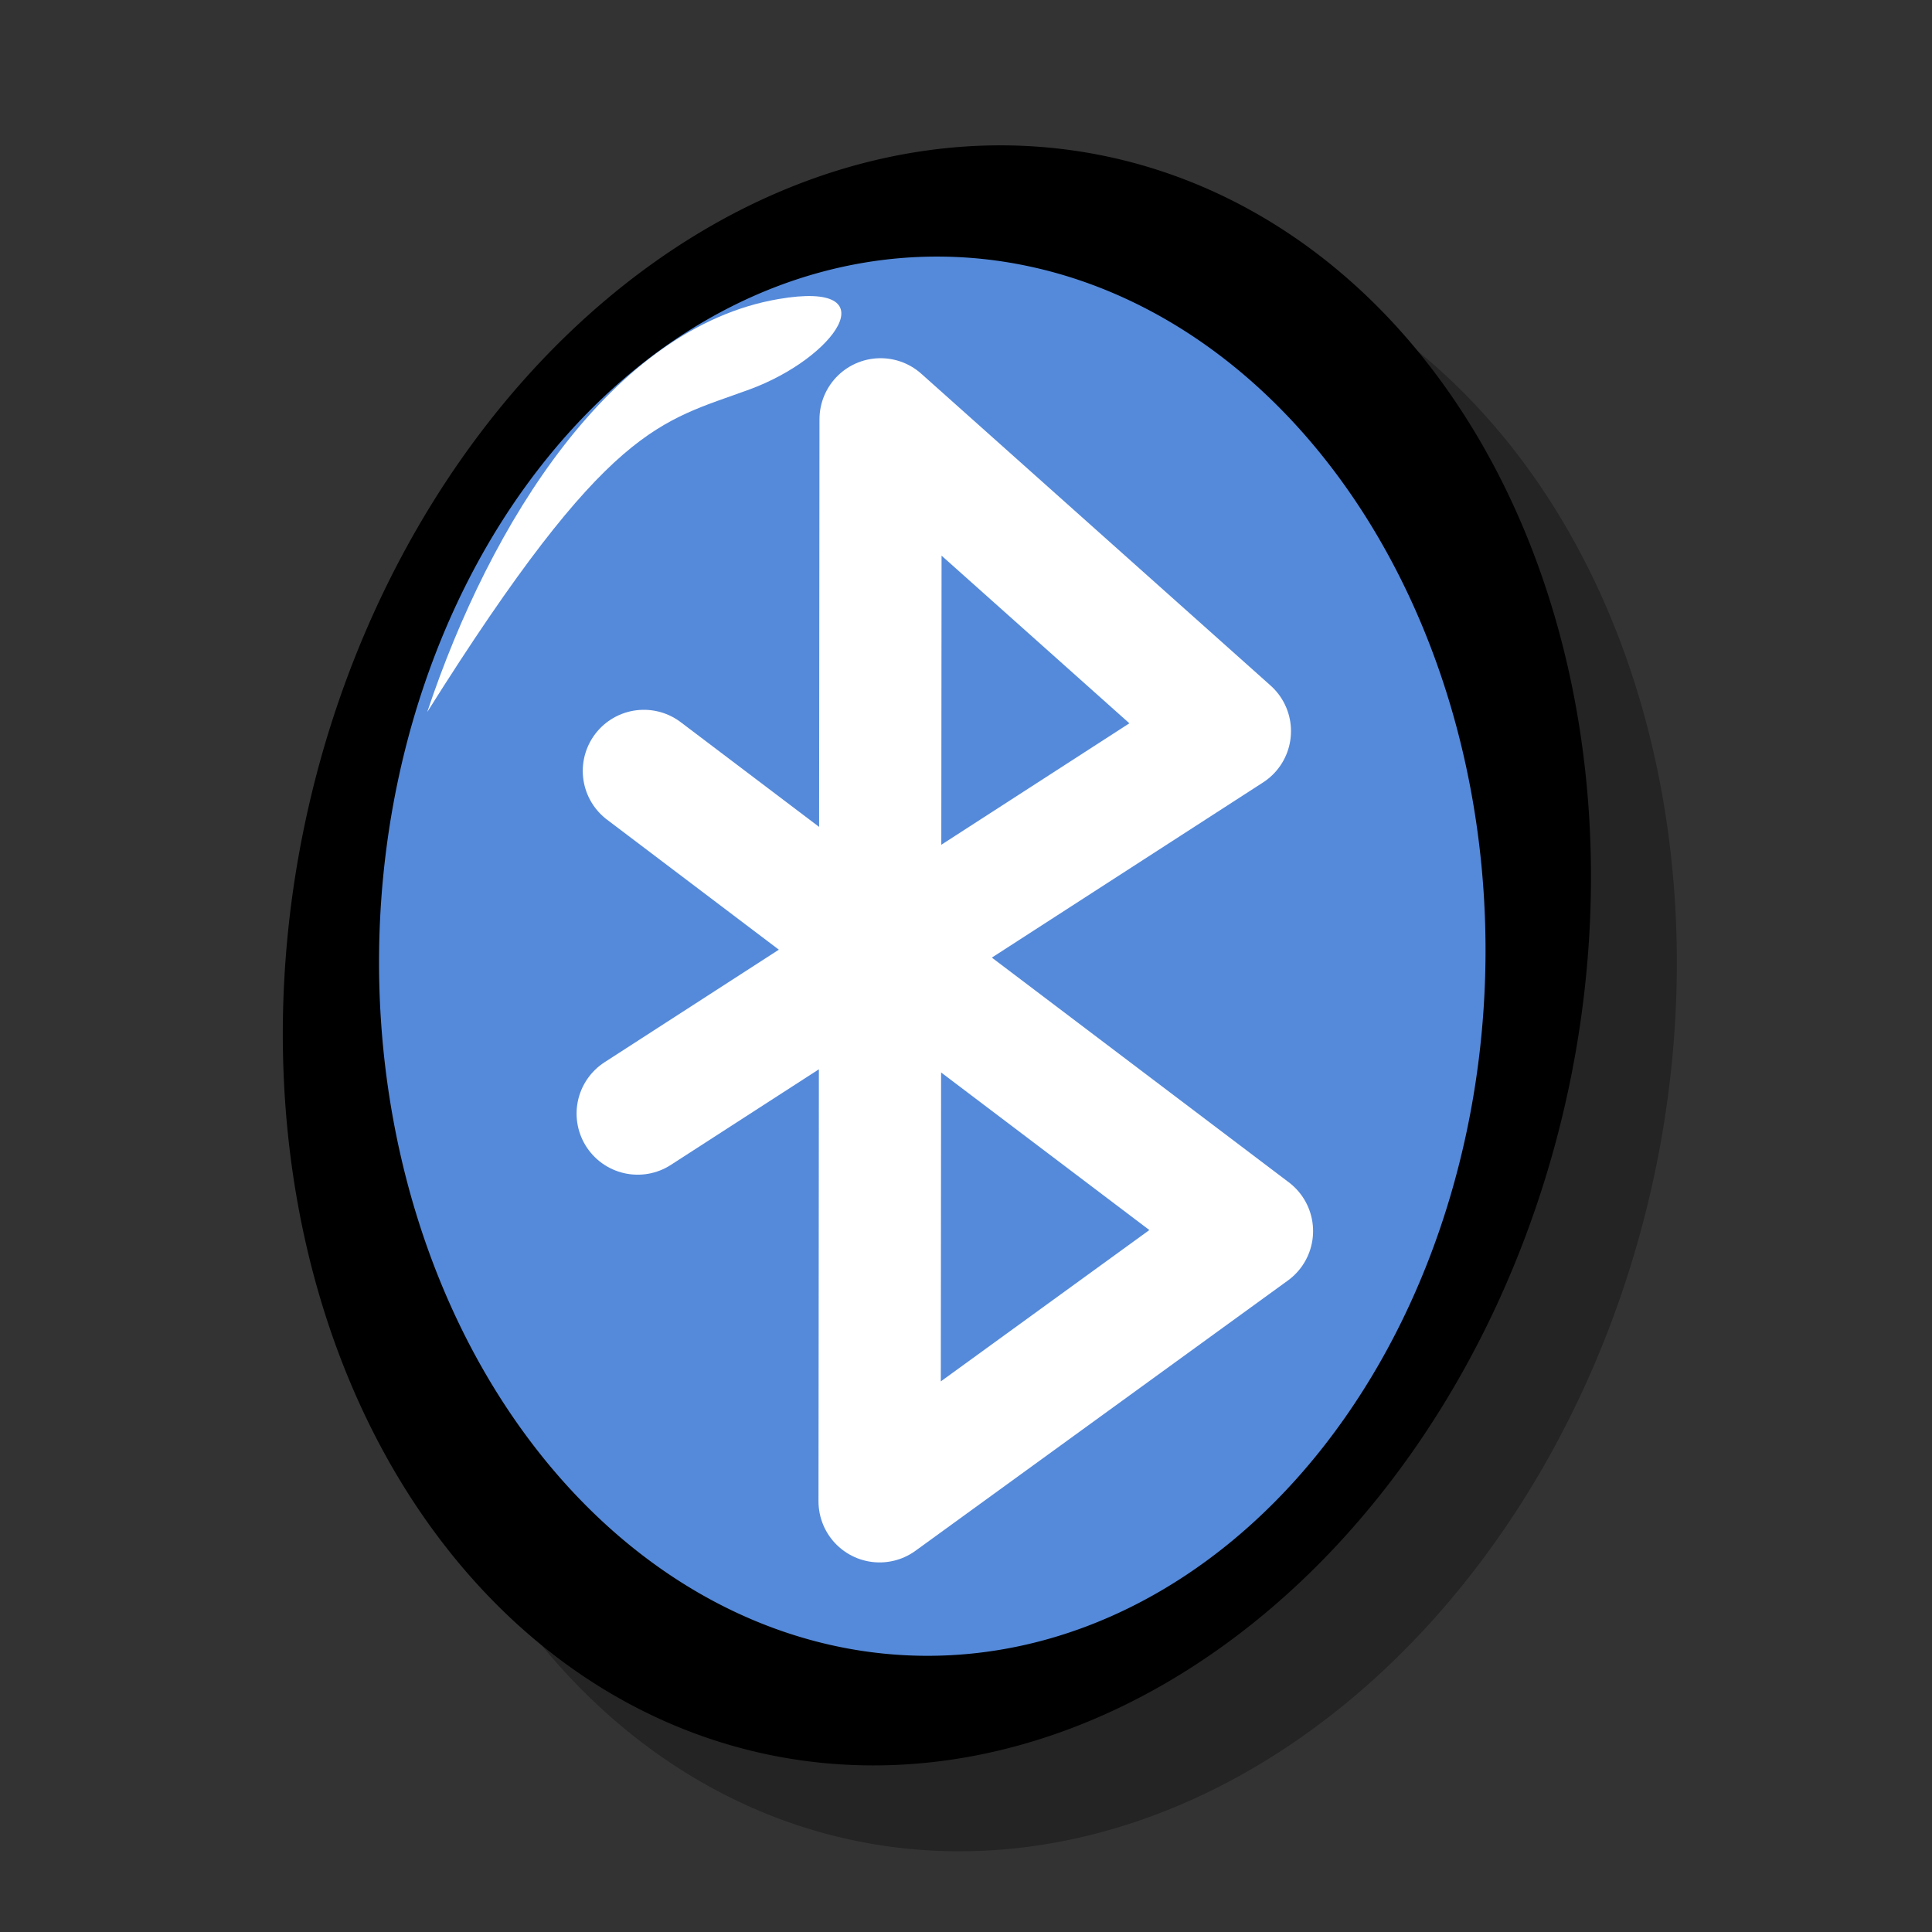
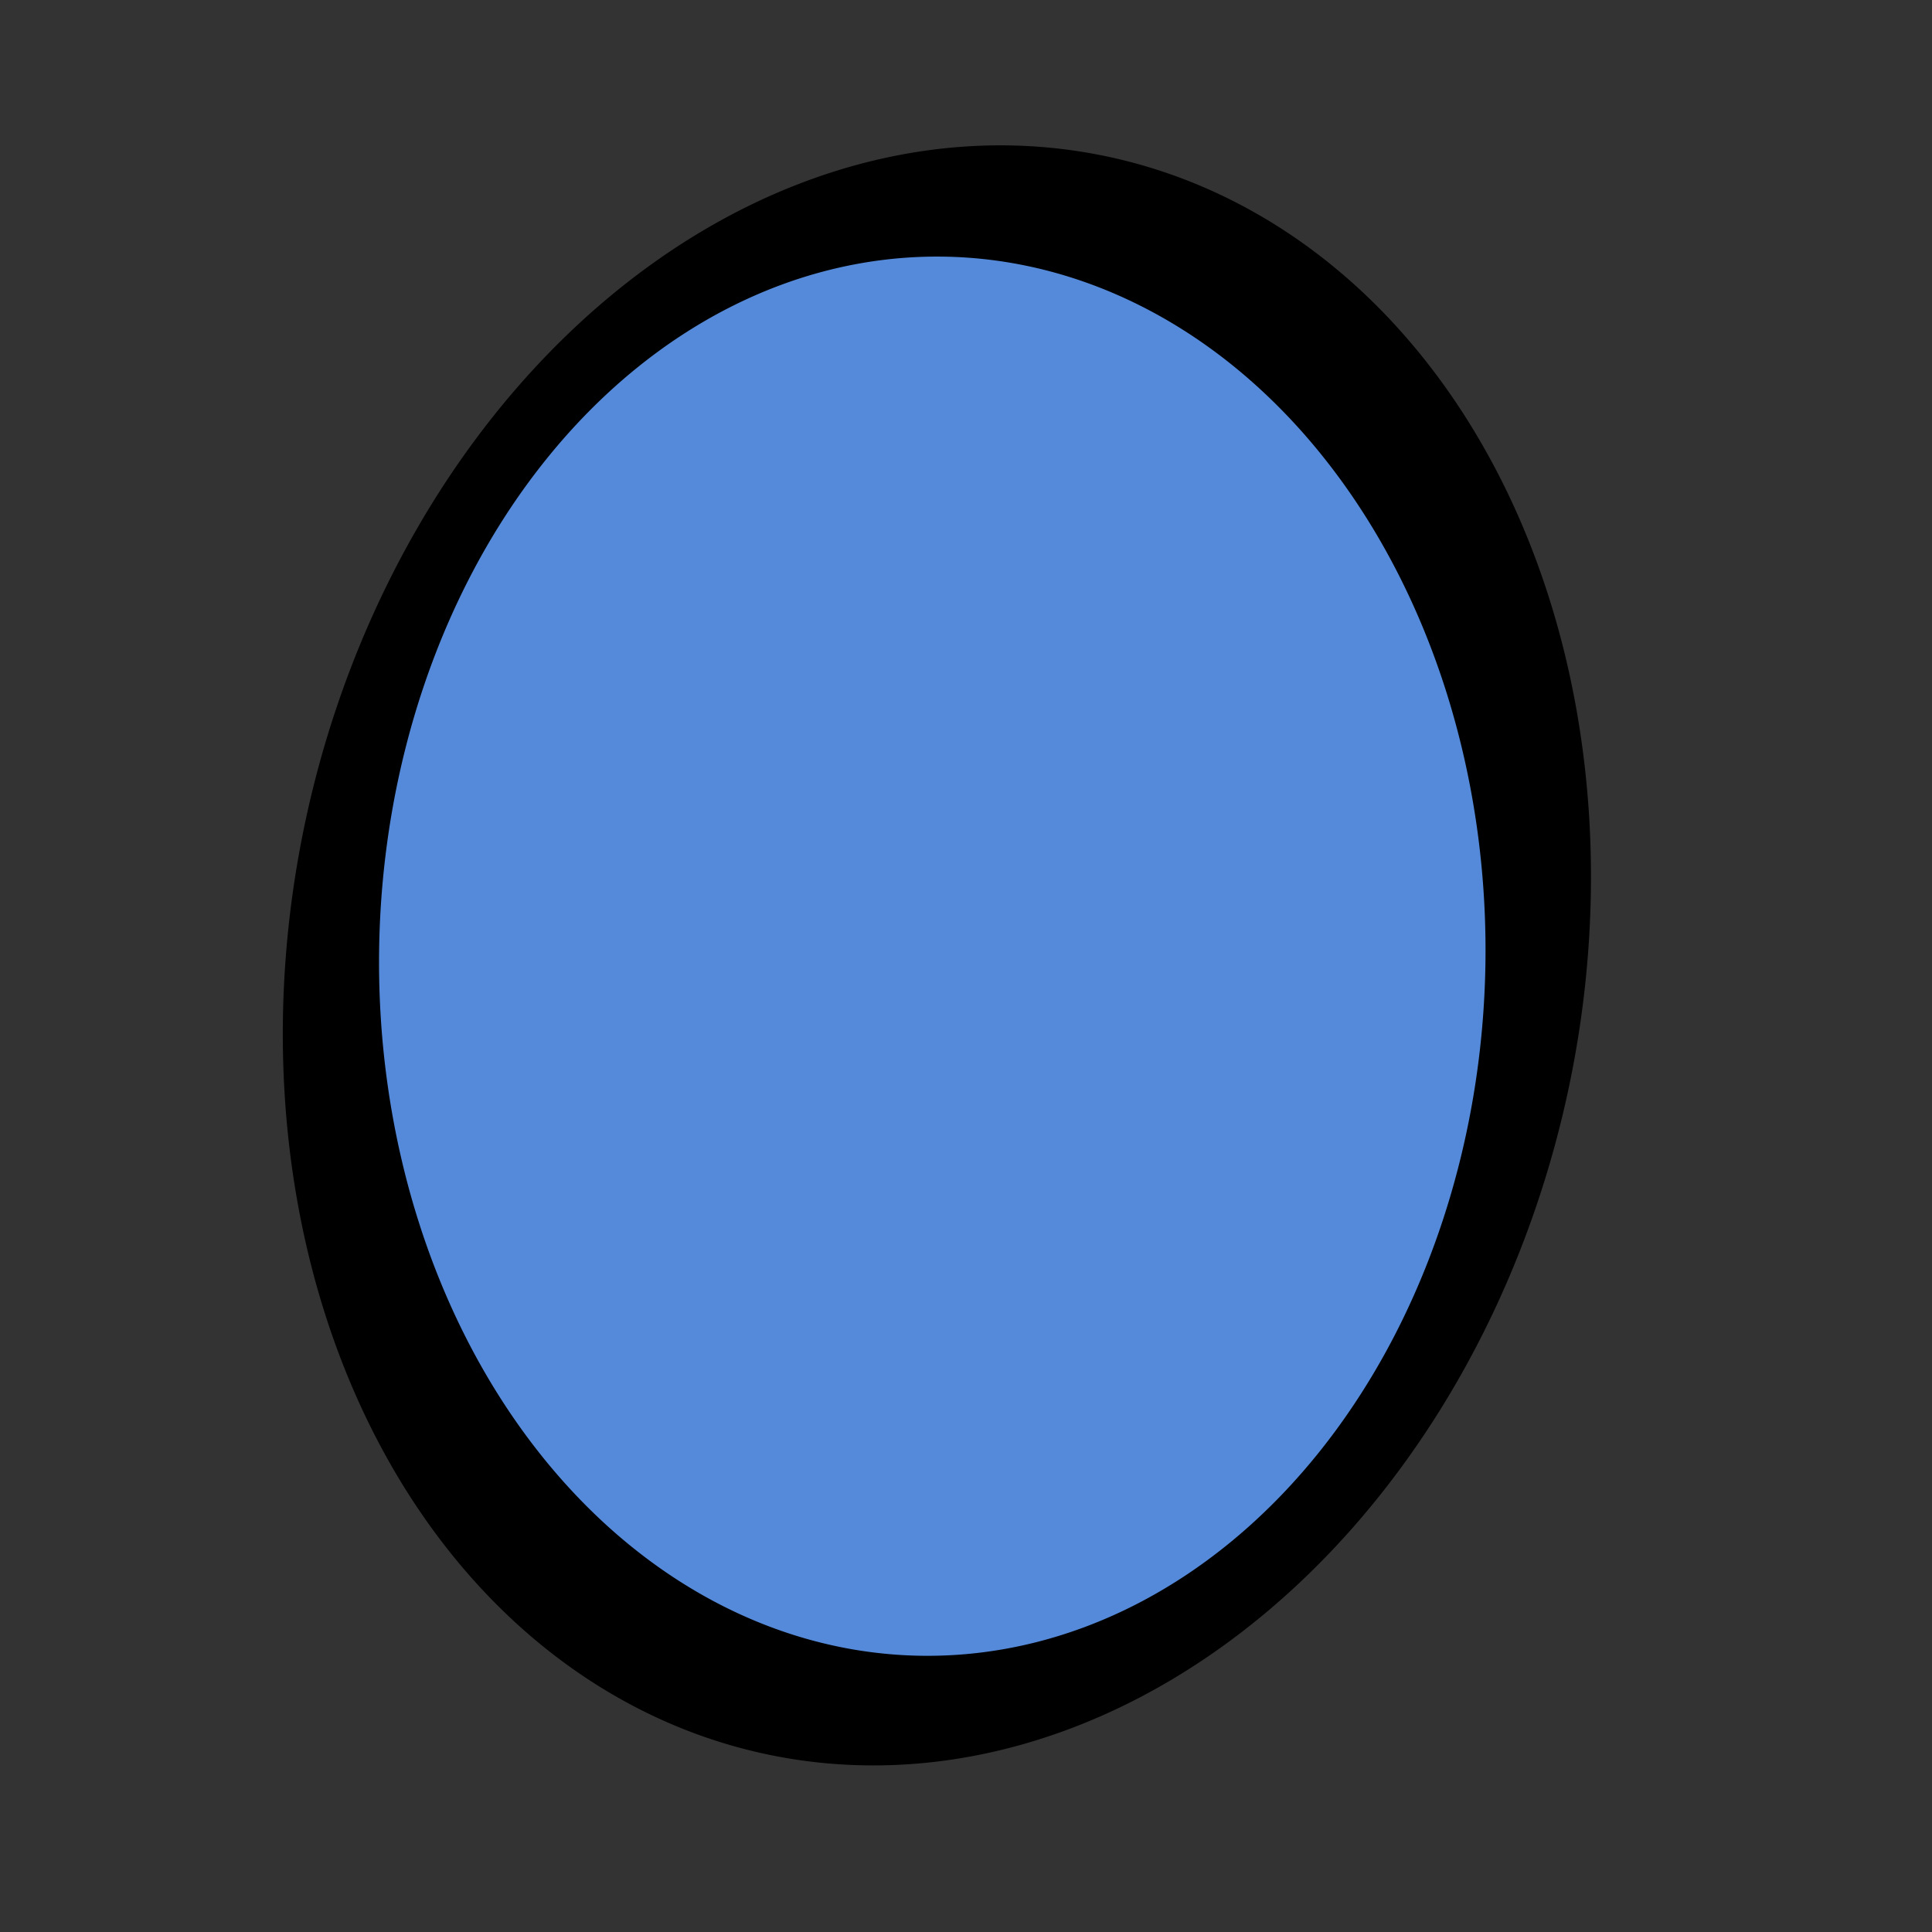
<svg xmlns="http://www.w3.org/2000/svg" xmlns:ns1="http://sodipodi.sourceforge.net/DTD/sodipodi-0.dtd" xmlns:ns2="http://www.inkscape.org/namespaces/inkscape" version="1.0" x="0" y="0" width="90" height="90" id="svg602" xml:space="preserve" ns1:version="0.32" ns1:docname="stock_bluetooth.svg" ns1:docbase="/home/tweenk/GNUtoon additions" ns2:version="0.45.1" ns2:output_extension="org.inkscape.output.svg.inkscape">
  <rect width="100%" height="100%" fill="#333333" stroke="none" />
  <ns1:namedview id="base" ns2:zoom="3.197694" ns2:cx="77.341899" ns2:cy="35.100625" ns2:window-width="795" ns2:window-height="623" ns2:window-x="114" ns2:window-y="72" ns2:current-layer="svg602" />
  <defs id="defs604" />
-   <path ns1:type="arc" style="opacity:1;fill:#000000;fill-opacity:0.294;fill-rule:nonzero;stroke:none;stroke-width:0.05;stroke-linecap:round;stroke-linejoin:miter;stroke-miterlimit:4;stroke-dasharray:none;stroke-opacity:1" id="path3134" ns1:cx="46.547913" ns1:cy="44.557739" ns1:rx="27.530712" ns1:ry="40.135136" d="M 74.079 44.558 A 27.531 40.135 0 1 1  19.017,44.558 A 27.531 40.135 0 1 1  74.079 44.558 z" transform="matrix(1.07,0.22,-0.194,0.928,6.482,-3.085)" />
  <path transform="matrix(1.07,0.22,-0.194,0.928,2.482,-7.085)" d="M 74.079 44.558 A 27.531 40.135 0 1 1  19.017,44.558 A 27.531 40.135 0 1 1  74.079 44.558 z" ns1:ry="40.135136" ns1:rx="27.530712" ns1:cy="44.557739" ns1:cx="46.547913" id="path2159" style="opacity:1;fill:#000000;fill-opacity:1;fill-rule:nonzero;stroke:none;stroke-width:0.05;stroke-linecap:round;stroke-linejoin:miter;stroke-miterlimit:4;stroke-dasharray:none;stroke-opacity:1" ns1:type="arc" />
  <path ns1:type="arc" style="opacity:1;fill:#558ada;fill-opacity:1;fill-rule:nonzero;stroke:none;stroke-width:0.05;stroke-linecap:round;stroke-linejoin:miter;stroke-miterlimit:4;stroke-dasharray:none;stroke-opacity:1" id="path2173" ns1:cx="46.547913" ns1:cy="44.557739" ns1:rx="27.530712" ns1:ry="40.135136" d="M 74.079 44.558 A 27.531 40.135 0 1 1  19.017,44.558 A 27.531 40.135 0 1 1  74.079 44.558 z" transform="matrix(0.936,8.5544862e-3,-1.0152661e-2,0.812,0.313,7.964)" />
-   <path style="fill:none;fill-rule:evenodd;stroke:#ffffff;stroke-width:5.693;stroke-linecap:round;stroke-linejoin:round;stroke-miterlimit:4;stroke-dasharray:none;stroke-opacity:1" d="M 29.706,51.875 L 57.293,34.059 L 41.021,19.533 L 40.975,69.937 L 58.322,57.348 L 29.994,35.912" id="path2177" ns1:nodetypes="cccccc" />
-   <path style="fill:#ffffff;fill-rule:evenodd;stroke:none;stroke-width:1px;stroke-linecap:butt;stroke-linejoin:miter;stroke-opacity:1" d="M 19.902,33.17 C 22.848,24.331 28.526,15.258 36.265,13.931 C 41.496,13.034 38.881,16.68 34.939,18.133 C 30.737,19.681 28.376,19.687 19.902,33.17 z " id="path2161" ns1:nodetypes="cssc" />
</svg>